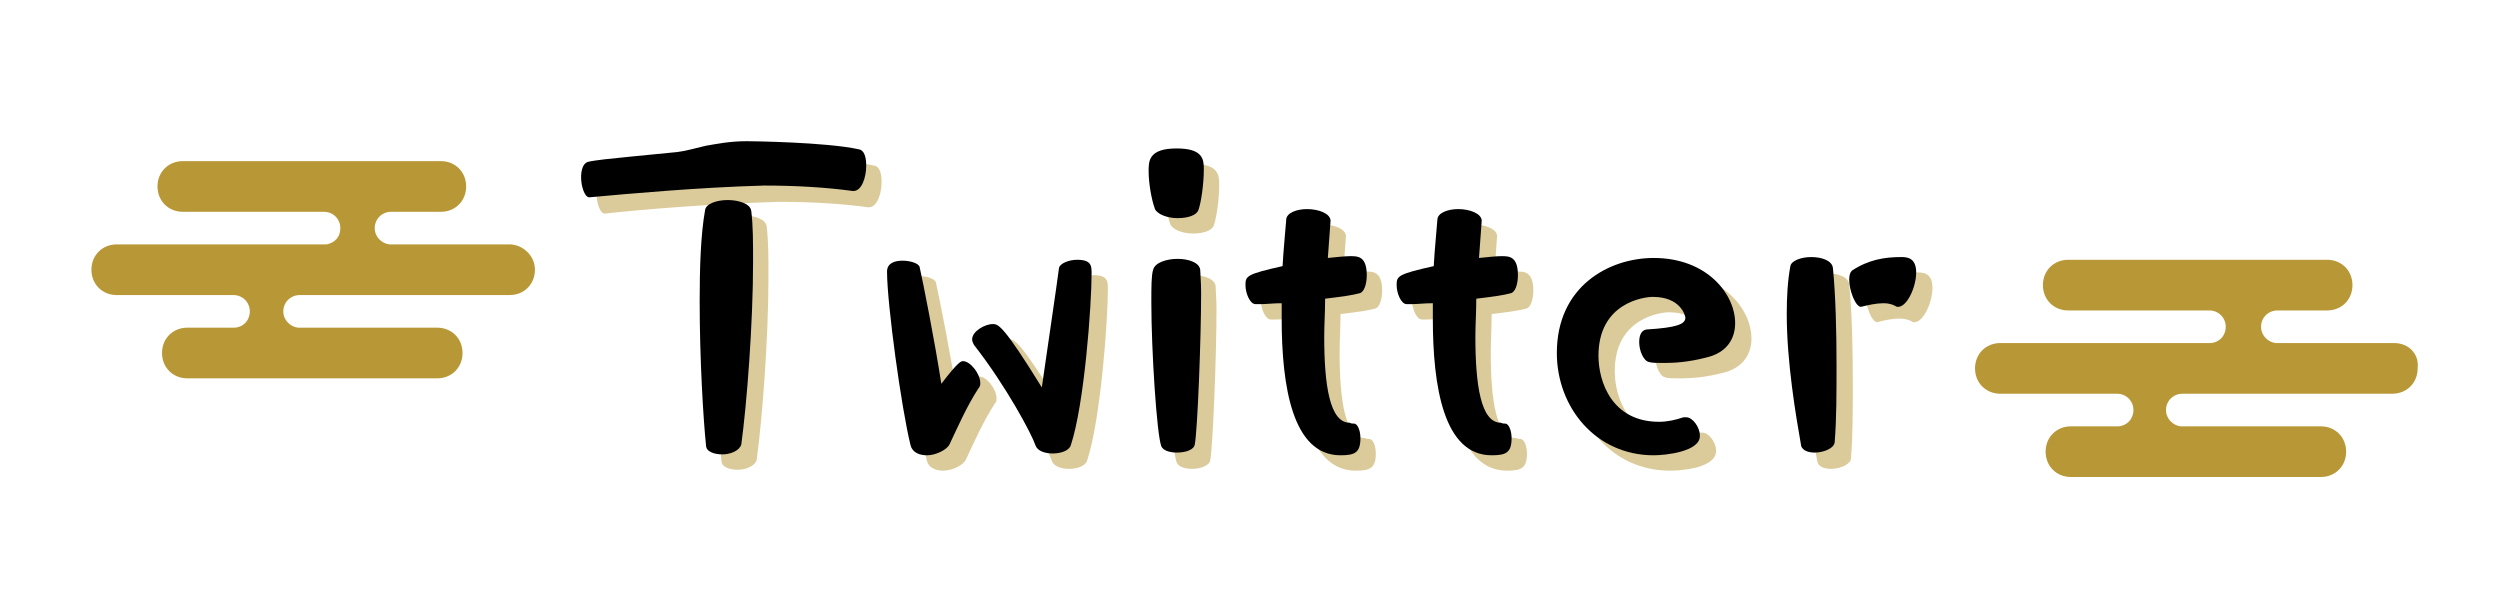
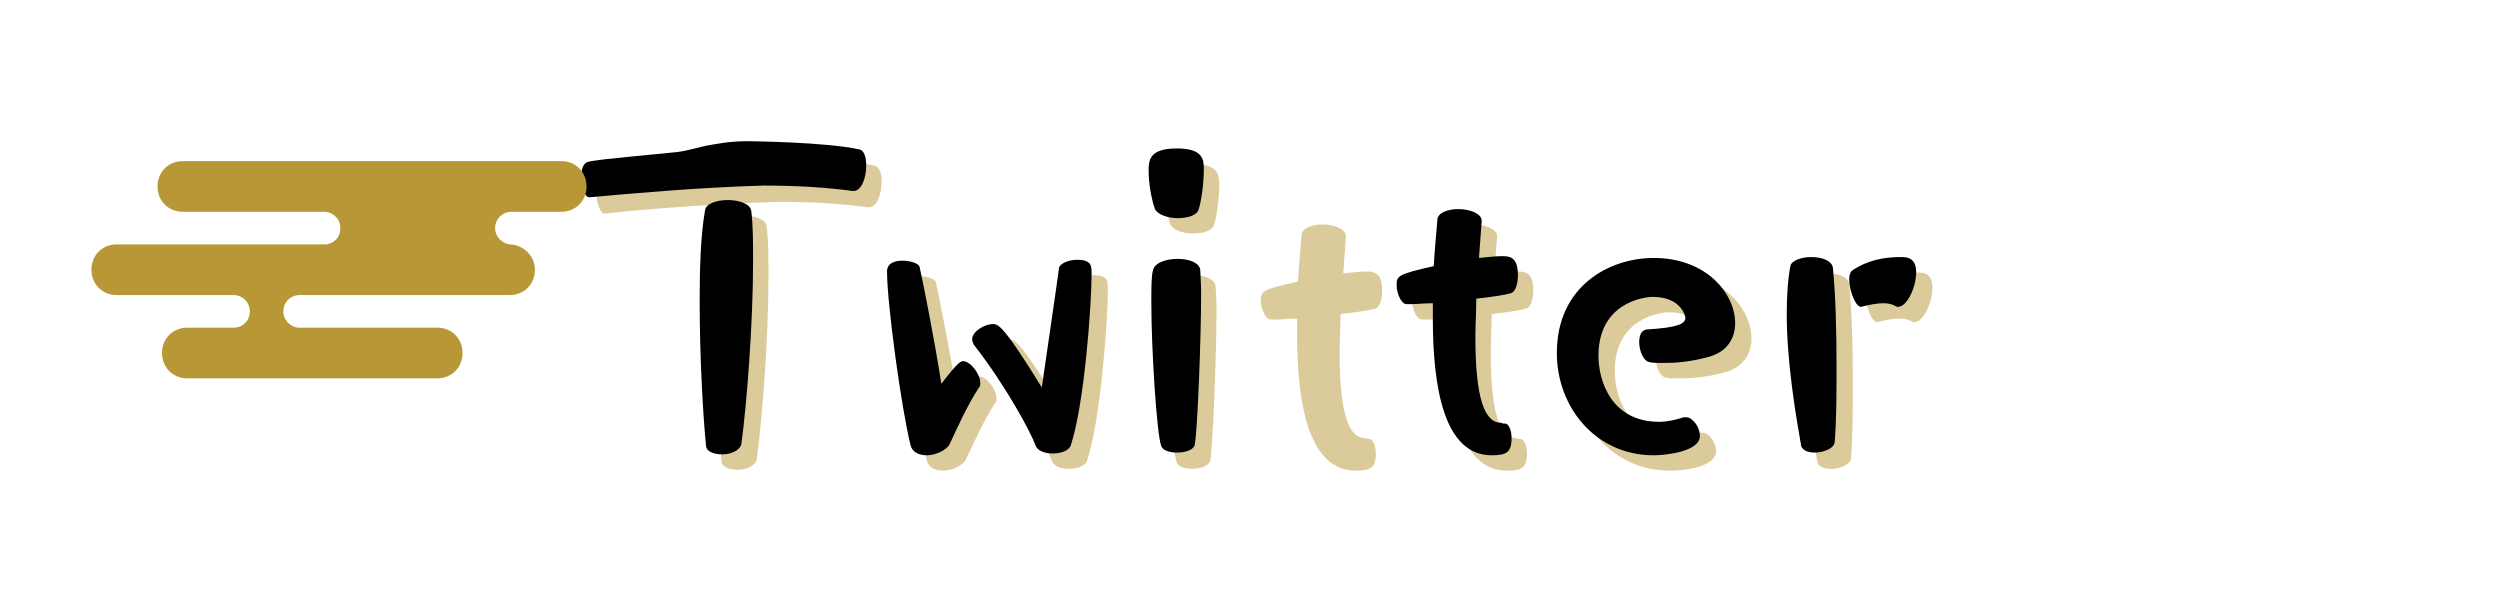
<svg xmlns="http://www.w3.org/2000/svg" version="1.1" id="title4" x="0px" y="0px" viewBox="0 0 276.2 66.1" style="enable-background:new 0 0 276.2 66.1;" xml:space="preserve">
  <style type="text/css">
	.st0{opacity:0.5;enable-background:new    ;}
	.st1{fill:#B89736;}
	.st2{enable-background:new    ;}
</style>
  <g class="st0">
    <path class="st1" d="M66.8,23.6c-0.5,0-0.9-1.2-0.9-2.2c0-0.8,0.2-1.5,0.7-1.7c0.7-0.2,2.8-0.4,4.8-0.6c2.1-0.2,4.1-0.4,5.1-0.5   c0.9-0.1,1.9-0.4,3.2-0.7c1.2-0.2,2.6-0.5,4.5-0.5c0.5,0,8.8,0.1,12.4,0.9c0.6,0.1,0.8,0.9,0.8,1.8c0,1.3-0.5,2.8-1.4,2.8   c0,0-0.1,0-0.1,0c-2.9-0.4-6.3-0.6-9.8-0.6C78.9,22.5,71.3,23.1,66.8,23.6L66.8,23.6z M81.5,51.9c-0.9,0-1.8-0.3-1.8-1   C79.4,48,79,41.4,79,35c0-3.6,0.1-7.3,0.6-10.1c0.1-0.7,1.3-1.1,2.5-1.1c1.2,0,2.5,0.4,2.6,1.2c0.2,1.6,0.2,3.5,0.2,5.6   c0,6.9-0.7,15.8-1.3,20.2C83.4,51.5,82.4,51.9,81.5,51.9z" />
    <path class="st1" d="M108.2,41.6c0.8,0,1.9,1.4,1.9,2.4c0,0.2,0,0.4-0.2,0.6c-1.3,2-2.3,4.3-3.2,6.2c-0.3,0.6-1.5,1.2-2.5,1.2   c-0.8,0-1.6-0.3-1.8-1.1c-1-4-2.6-15.6-2.6-19.2c0-0.9,0.8-1.2,1.7-1.2c0.9,0,1.8,0.3,1.9,0.7c0.4,1.8,1.6,7.8,2.4,12.9   C107.6,41.6,107.9,41.6,108.2,41.6z M118.8,31.3c0.1-0.5,1.1-0.9,2-0.9c1.6,0,1.6,0.7,1.6,1.5c0,3.5-0.8,14.5-2.3,19   c-0.2,0.6-1.1,0.9-2,0.9c-0.9,0-1.7-0.3-1.9-0.9c-0.4-1.2-3.2-6.5-6.8-11.1c-0.1-0.2-0.2-0.4-0.2-0.6c0-0.9,1.4-1.7,2.3-1.7   c0.6,0,1.2,0.2,5.4,7C117.5,39.6,118.4,33.6,118.8,31.3z" />
    <path class="st1" d="M131.8,25.8c-1.1,0-2.2-0.4-2.5-1c-0.4-1.1-0.7-2.9-0.7-4.2c0-1.1,0-2.5,3.1-2.5c2.9,0,3,1.2,3,2.3   c0,1.6-0.3,3.7-0.6,4.5C133.9,25.5,132.9,25.8,131.8,25.8z M131.7,51.8c-0.7,0-1.5-0.2-1.7-0.7c-0.5-1.3-1.1-10.6-1.1-15.9   c0-1.7,0-3,0.2-3.6c0.2-0.8,1.5-1.2,2.7-1.2c1.2,0,2.4,0.4,2.5,1.2c0,0.4,0.1,1.3,0.1,2.6c0,5-0.4,15.2-0.7,16.7   C133.6,51.4,132.7,51.8,131.7,51.8z" />
    <path class="st1" d="M151.3,48.5c0.4,0,0.7,0.8,0.7,1.6c0,1.6-0.6,1.9-2.2,1.9c-5.3,0-6.5-7.6-6.5-15.1c0-0.6,0-1.1,0-1.7   c-0.9,0-1.7,0.1-2.3,0.1c-0.2,0-0.4,0-0.6,0c-0.6,0-1.1-1.2-1.1-2.1c0-1,0.1-1.2,4.1-2.1c0.1-1.9,0.3-3.7,0.4-5.1   c0-0.8,1.2-1.2,2.3-1.2c1.3,0,2.6,0.5,2.6,1.3v0c-0.1,1.3-0.2,2.6-0.3,4.1c1-0.1,1.9-0.2,2.5-0.2c0.8,0,1.8,0,1.8,2.1   c0,1-0.3,1.9-0.8,2c-0.7,0.2-2.1,0.4-3.8,0.6c0,1.5-0.1,2.9-0.1,4.2c0,5.3,0.6,9.5,2.8,9.5C151,48.5,151.2,48.5,151.3,48.5   L151.3,48.5z" />
    <path class="st1" d="M168,48.5c0.4,0,0.7,0.8,0.7,1.6c0,1.6-0.6,1.9-2.2,1.9c-5.3,0-6.5-7.6-6.5-15.1c0-0.6,0-1.1,0-1.7   c-0.9,0-1.7,0.1-2.3,0.1c-0.2,0-0.4,0-0.6,0c-0.6,0-1.1-1.2-1.1-2.1c0-1,0.1-1.2,4.1-2.1c0.1-1.9,0.3-3.7,0.4-5.1   c0-0.8,1.2-1.2,2.3-1.2c1.3,0,2.6,0.5,2.6,1.3v0c-0.1,1.3-0.2,2.6-0.3,4.1c1-0.1,1.9-0.2,2.5-0.2c0.8,0,1.8,0,1.8,2.1   c0,1-0.3,1.9-0.8,2c-0.7,0.2-2.1,0.4-3.8,0.6c0,1.5-0.1,2.9-0.1,4.2c0,5.3,0.6,9.5,2.8,9.5C167.7,48.5,167.9,48.5,168,48.5   L168,48.5z" />
    <path class="st1" d="M184.5,52c-6.4,0-10.7-5.3-10.7-11.3c0-7.4,5.8-10.5,10.7-10.5c5.9,0,9,4,9,7.2c0,1.8-1,3.3-3.2,3.8   c-1.9,0.5-3.5,0.6-4.6,0.6c-0.8,0-1.4,0-1.7-0.1c-0.6-0.1-1.1-1.2-1.1-2.2c0-0.7,0.2-1.3,0.8-1.4c3.4-0.2,4.3-0.6,4.3-1.3   c0-0.2-0.5-2.3-3.6-2.3c-0.9,0-6,0.6-6,6.5c0,2.9,1.5,7.3,6.7,7.3c0.9,0,1.8-0.2,2.7-0.5c0.1,0,0.2,0,0.3,0c0.7,0,1.5,1.1,1.5,2   C189.6,51.7,185.8,52,184.5,52z" />
    <path class="st1" d="M199.2,36.5c0-1.9,0.1-3.7,0.4-5.3c0.1-0.6,1.2-1,2.3-1c1.2,0,2.3,0.4,2.4,1.2c0.3,3,0.4,7,0.4,10.8   c0,3,0,5.9-0.2,8.4c0,0.7-1.2,1.2-2.2,1.2c-0.7,0-1.3-0.2-1.5-0.7C200.1,47.6,199.2,41.7,199.2,36.5z M207.4,35.6   c-0.6,0-1.3-1.8-1.3-3c0-0.5,0.1-0.8,0.3-1c1.8-1.2,3.6-1.5,5.4-1.5c0.6,0,1.7,0,1.7,1.7c0,1.6-1,3.8-2,3.8c-0.1,0-0.2,0-0.3-0.1   c-0.4-0.2-0.8-0.3-1.3-0.3C209,35.2,208.1,35.4,207.4,35.6L207.4,35.6z" />
  </g>
  <g class="st2">
    <path d="M65.1,21.8c-0.5,0-0.9-1.2-0.9-2.2c0-0.8,0.2-1.5,0.7-1.7c0.7-0.2,2.8-0.4,4.8-0.6c2.1-0.2,4.1-0.4,5.1-0.5   c0.9-0.1,1.9-0.4,3.2-0.7c1.2-0.2,2.6-0.5,4.5-0.5c0.5,0,8.8,0.1,12.4,0.9c0.6,0.1,0.8,0.9,0.8,1.8c0,1.3-0.5,2.8-1.4,2.8   c0,0-0.1,0-0.1,0c-2.9-0.4-6.3-0.6-9.8-0.6C77.2,20.7,69.5,21.4,65.1,21.8L65.1,21.8z M79.8,50.2c-0.9,0-1.8-0.3-1.8-1   c-0.3-2.9-0.7-9.5-0.7-15.9c0-3.6,0.1-7.3,0.6-10.1c0.1-0.7,1.3-1.1,2.5-1.1c1.2,0,2.5,0.4,2.6,1.2c0.2,1.6,0.2,3.5,0.2,5.6   c0,6.9-0.7,15.8-1.3,20.2C81.7,49.8,80.7,50.2,79.8,50.2z" />
    <path d="M106.4,39.9c0.8,0,1.9,1.4,1.9,2.4c0,0.2,0,0.4-0.2,0.6c-1.3,2-2.3,4.3-3.2,6.2c-0.3,0.6-1.5,1.2-2.5,1.2   c-0.8,0-1.6-0.3-1.8-1.1c-1-4-2.6-15.6-2.6-19.2c0-0.9,0.8-1.2,1.7-1.2c0.9,0,1.8,0.3,1.9,0.7c0.4,1.8,1.6,7.8,2.4,12.9   C105.9,39.9,106.2,39.9,106.4,39.9z M117,29.6c0.1-0.5,1.1-0.9,2-0.9c1.6,0,1.6,0.7,1.6,1.5c0,3.5-0.8,14.5-2.3,19   c-0.2,0.6-1.1,0.9-2,0.9c-0.9,0-1.7-0.3-1.9-0.9c-0.4-1.2-3.2-6.5-6.8-11.1c-0.1-0.2-0.2-0.4-0.2-0.6c0-0.9,1.4-1.7,2.3-1.7   c0.6,0,1.2,0.2,5.4,7C115.8,37.9,116.7,31.9,117,29.6z" />
    <path d="M130.1,24.1c-1.1,0-2.2-0.4-2.5-1c-0.4-1.1-0.7-2.9-0.7-4.2c0-1.1,0-2.5,3.1-2.5c2.9,0,3,1.2,3,2.3c0,1.6-0.3,3.7-0.6,4.5   C132.2,23.8,131.2,24.1,130.1,24.1z M130,50c-0.7,0-1.5-0.2-1.7-0.7c-0.5-1.3-1.1-10.6-1.1-15.9c0-1.7,0-3,0.2-3.6   c0.2-0.8,1.5-1.2,2.7-1.2c1.2,0,2.4,0.4,2.5,1.2c0,0.4,0.1,1.3,0.1,2.6c0,5-0.4,15.2-0.7,16.7C131.9,49.7,131,50,130,50z" />
-     <path d="M149.6,46.8c0.4,0,0.7,0.8,0.7,1.6c0,1.6-0.6,1.9-2.2,1.9c-5.3,0-6.5-7.6-6.5-15.1c0-0.6,0-1.1,0-1.7   c-0.9,0-1.7,0.1-2.3,0.1c-0.2,0-0.4,0-0.6,0c-0.6,0-1.1-1.2-1.1-2.1c0-1,0.1-1.2,4.1-2.1c0.1-1.9,0.3-3.7,0.4-5.1   c0-0.8,1.2-1.2,2.3-1.2c1.3,0,2.6,0.5,2.6,1.3v0c-0.1,1.3-0.2,2.6-0.3,4.1c1-0.1,1.9-0.2,2.5-0.2c0.8,0,1.8,0,1.8,2.1   c0,1-0.3,1.9-0.8,2c-0.7,0.2-2.1,0.4-3.8,0.6c0,1.5-0.1,2.9-0.1,4.2c0,5.3,0.6,9.5,2.8,9.5C149.3,46.8,149.4,46.8,149.6,46.8   L149.6,46.8z" />
    <path d="M166.3,46.8c0.4,0,0.7,0.8,0.7,1.6c0,1.6-0.6,1.9-2.2,1.9c-5.3,0-6.5-7.6-6.5-15.1c0-0.6,0-1.1,0-1.7   c-0.9,0-1.7,0.1-2.3,0.1c-0.2,0-0.4,0-0.6,0c-0.6,0-1.1-1.2-1.1-2.1c0-1,0.1-1.2,4.1-2.1c0.1-1.9,0.3-3.7,0.4-5.1   c0-0.8,1.2-1.2,2.3-1.2c1.3,0,2.6,0.5,2.6,1.3v0c-0.1,1.3-0.2,2.6-0.3,4.1c1-0.1,1.9-0.2,2.5-0.2c0.8,0,1.8,0,1.8,2.1   c0,1-0.3,1.9-0.8,2c-0.7,0.2-2.1,0.4-3.8,0.6c0,1.5-0.1,2.9-0.1,4.2c0,5.3,0.6,9.5,2.8,9.5C166,46.8,166.2,46.8,166.3,46.8   L166.3,46.8z" />
    <path d="M182.7,50.3c-6.4,0-10.7-5.3-10.7-11.3c0-7.4,5.8-10.5,10.7-10.5c5.9,0,9,4,9,7.2c0,1.8-1,3.3-3.2,3.8   c-1.9,0.5-3.5,0.6-4.6,0.6c-0.8,0-1.4,0-1.7-0.1c-0.6-0.1-1.1-1.2-1.1-2.2c0-0.7,0.2-1.3,0.8-1.4c3.4-0.2,4.3-0.6,4.3-1.3   c0-0.2-0.5-2.3-3.6-2.3c-0.9,0-6,0.6-6,6.5c0,2.9,1.5,7.3,6.7,7.3c0.9,0,1.8-0.2,2.7-0.5c0.1,0,0.2,0,0.3,0c0.7,0,1.5,1.1,1.5,2   C187.9,49.9,184,50.3,182.7,50.3z" />
    <path d="M197.4,34.7c0-1.9,0.1-3.7,0.4-5.3c0.1-0.6,1.2-1,2.3-1c1.2,0,2.3,0.4,2.4,1.2c0.3,3,0.4,7,0.4,10.8c0,3,0,5.9-0.2,8.4   c0,0.7-1.2,1.2-2.2,1.2c-0.7,0-1.3-0.2-1.5-0.7C198.4,45.9,197.4,40,197.4,34.7z M205.6,33.9c-0.6,0-1.3-1.8-1.3-3   c0-0.5,0.1-0.8,0.3-1c1.8-1.2,3.6-1.5,5.4-1.5c0.6,0,1.7,0,1.7,1.7c0,1.6-1,3.8-2,3.8c-0.1,0-0.2,0-0.3-0.1   c-0.4-0.2-0.8-0.3-1.3-0.3C207.3,33.5,206.4,33.7,205.6,33.9L205.6,33.9z" />
  </g>
-   <path class="st1" d="M56.3,27H43c-0.8-0.1-1.6-0.8-1.6-1.8s0.8-1.8,1.8-1.8h5.5c1.6,0,2.8-1.2,2.8-2.8c0-1.6-1.2-2.8-2.8-2.8H20.2  c-1.6,0-2.8,1.2-2.8,2.8c0,1.6,1.2,2.8,2.8,2.8h15.6c1,0,1.8,0.8,1.8,1.8S37,26.8,36.1,27H12.9c-1.6,0-2.8,1.2-2.8,2.8  s1.2,2.8,2.8,2.8h12.9c1,0,1.8,0.8,1.8,1.8c0,1-0.7,1.7-1.6,1.8h-5.3c-1.6,0-2.8,1.2-2.8,2.8s1.2,2.8,2.8,2.8h27.6  c1.6,0,2.8-1.2,2.8-2.8s-1.2-2.8-2.8-2.8H32.9c-0.8-0.1-1.6-0.8-1.6-1.8c0-1,0.8-1.8,1.8-1.8h23.2c1.6,0,2.8-1.2,2.8-2.8  S57.7,27,56.3,27z" />
-   <path class="st1" d="M264.5,37.9h-13.1c-0.8-0.1-1.6-0.8-1.6-1.8c0-1,0.8-1.8,1.8-1.8h5.5c1.6,0,2.8-1.2,2.8-2.8s-1.2-2.8-2.8-2.8  h-28.6c-1.6,0-2.8,1.2-2.8,2.8s1.2,2.8,2.8,2.8h15.6c1,0,1.8,0.8,1.8,1.8c0,1-0.7,1.7-1.6,1.8H221c-1.6,0-2.8,1.2-2.8,2.8  s1.2,2.8,2.8,2.8h12.9c1,0,1.8,0.8,1.8,1.8c0,1-0.7,1.7-1.6,1.8h-5.3c-1.6,0-2.8,1.2-2.8,2.8s1.2,2.8,2.8,2.8h27.6  c1.6,0,2.8-1.2,2.8-2.8s-1.2-2.8-2.8-2.8h-15.5c-0.8-0.1-1.6-0.8-1.6-1.8c0-1,0.8-1.8,1.8-1.8h23.2c1.6,0,2.8-1.2,2.8-2.8  C267.3,39.1,266.1,37.9,264.5,37.9z" />
+   <path class="st1" d="M56.3,27c-0.8-0.1-1.6-0.8-1.6-1.8s0.8-1.8,1.8-1.8h5.5c1.6,0,2.8-1.2,2.8-2.8c0-1.6-1.2-2.8-2.8-2.8H20.2  c-1.6,0-2.8,1.2-2.8,2.8c0,1.6,1.2,2.8,2.8,2.8h15.6c1,0,1.8,0.8,1.8,1.8S37,26.8,36.1,27H12.9c-1.6,0-2.8,1.2-2.8,2.8  s1.2,2.8,2.8,2.8h12.9c1,0,1.8,0.8,1.8,1.8c0,1-0.7,1.7-1.6,1.8h-5.3c-1.6,0-2.8,1.2-2.8,2.8s1.2,2.8,2.8,2.8h27.6  c1.6,0,2.8-1.2,2.8-2.8s-1.2-2.8-2.8-2.8H32.9c-0.8-0.1-1.6-0.8-1.6-1.8c0-1,0.8-1.8,1.8-1.8h23.2c1.6,0,2.8-1.2,2.8-2.8  S57.7,27,56.3,27z" />
</svg>